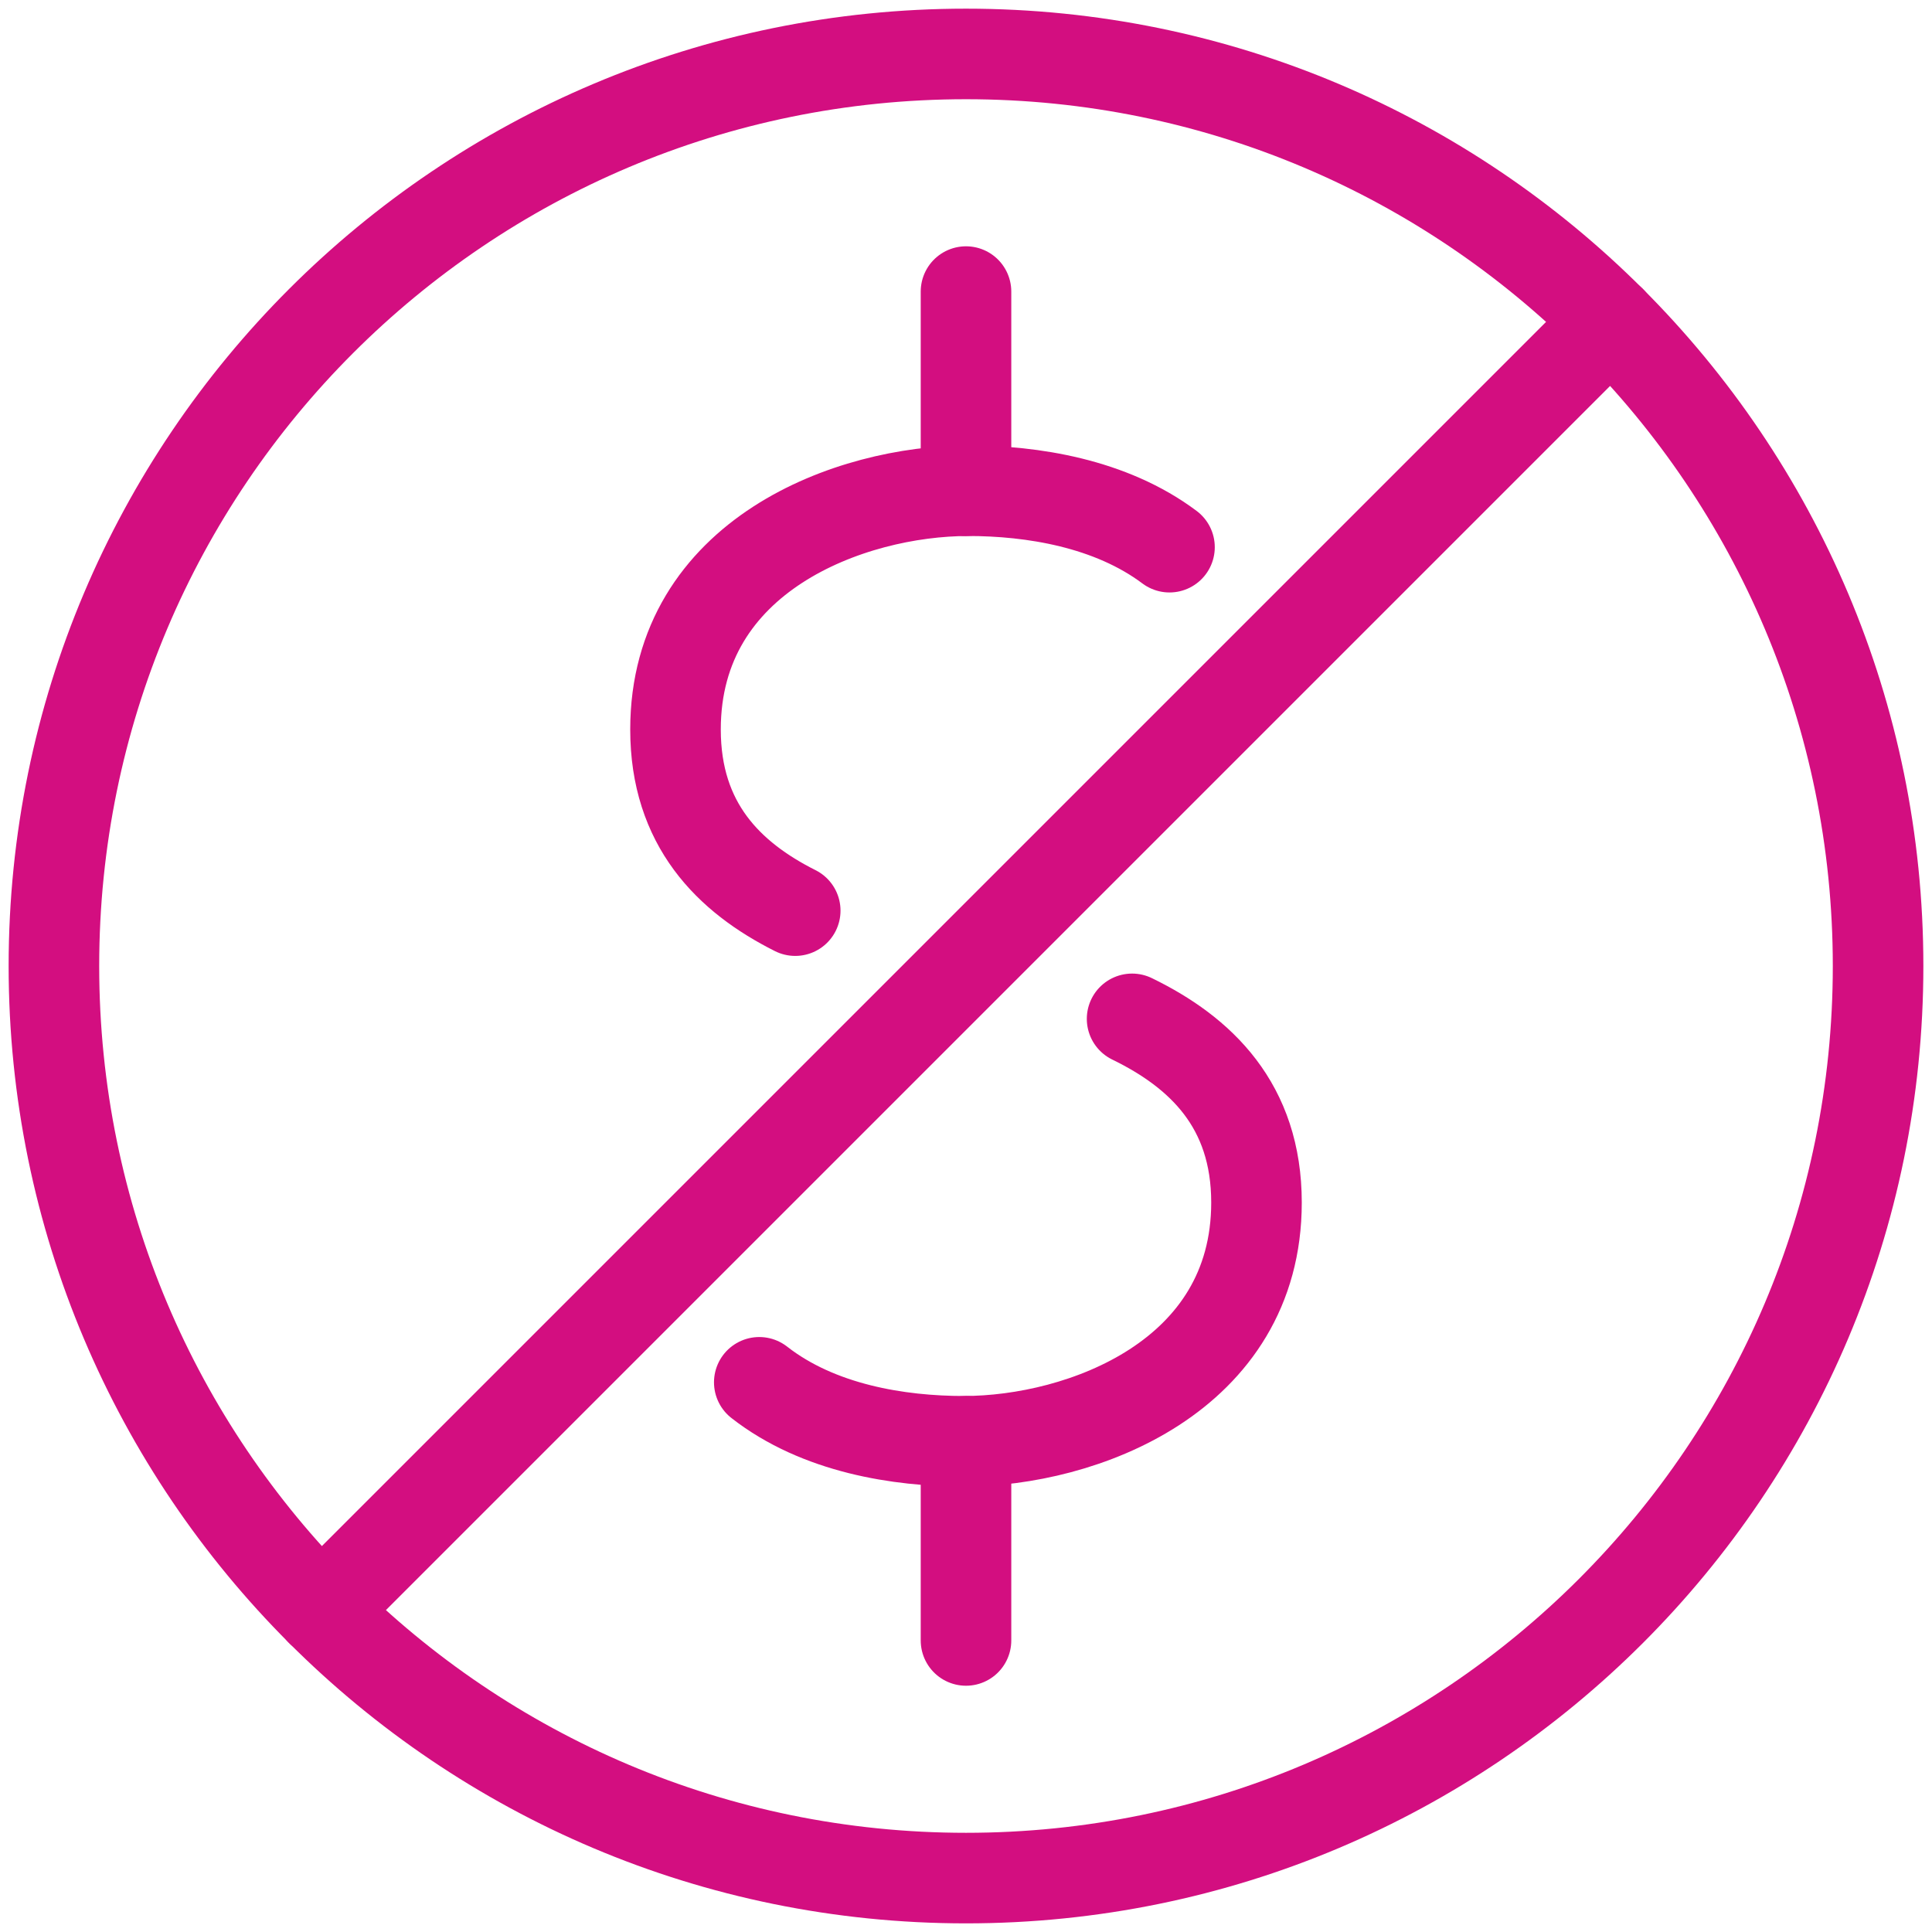
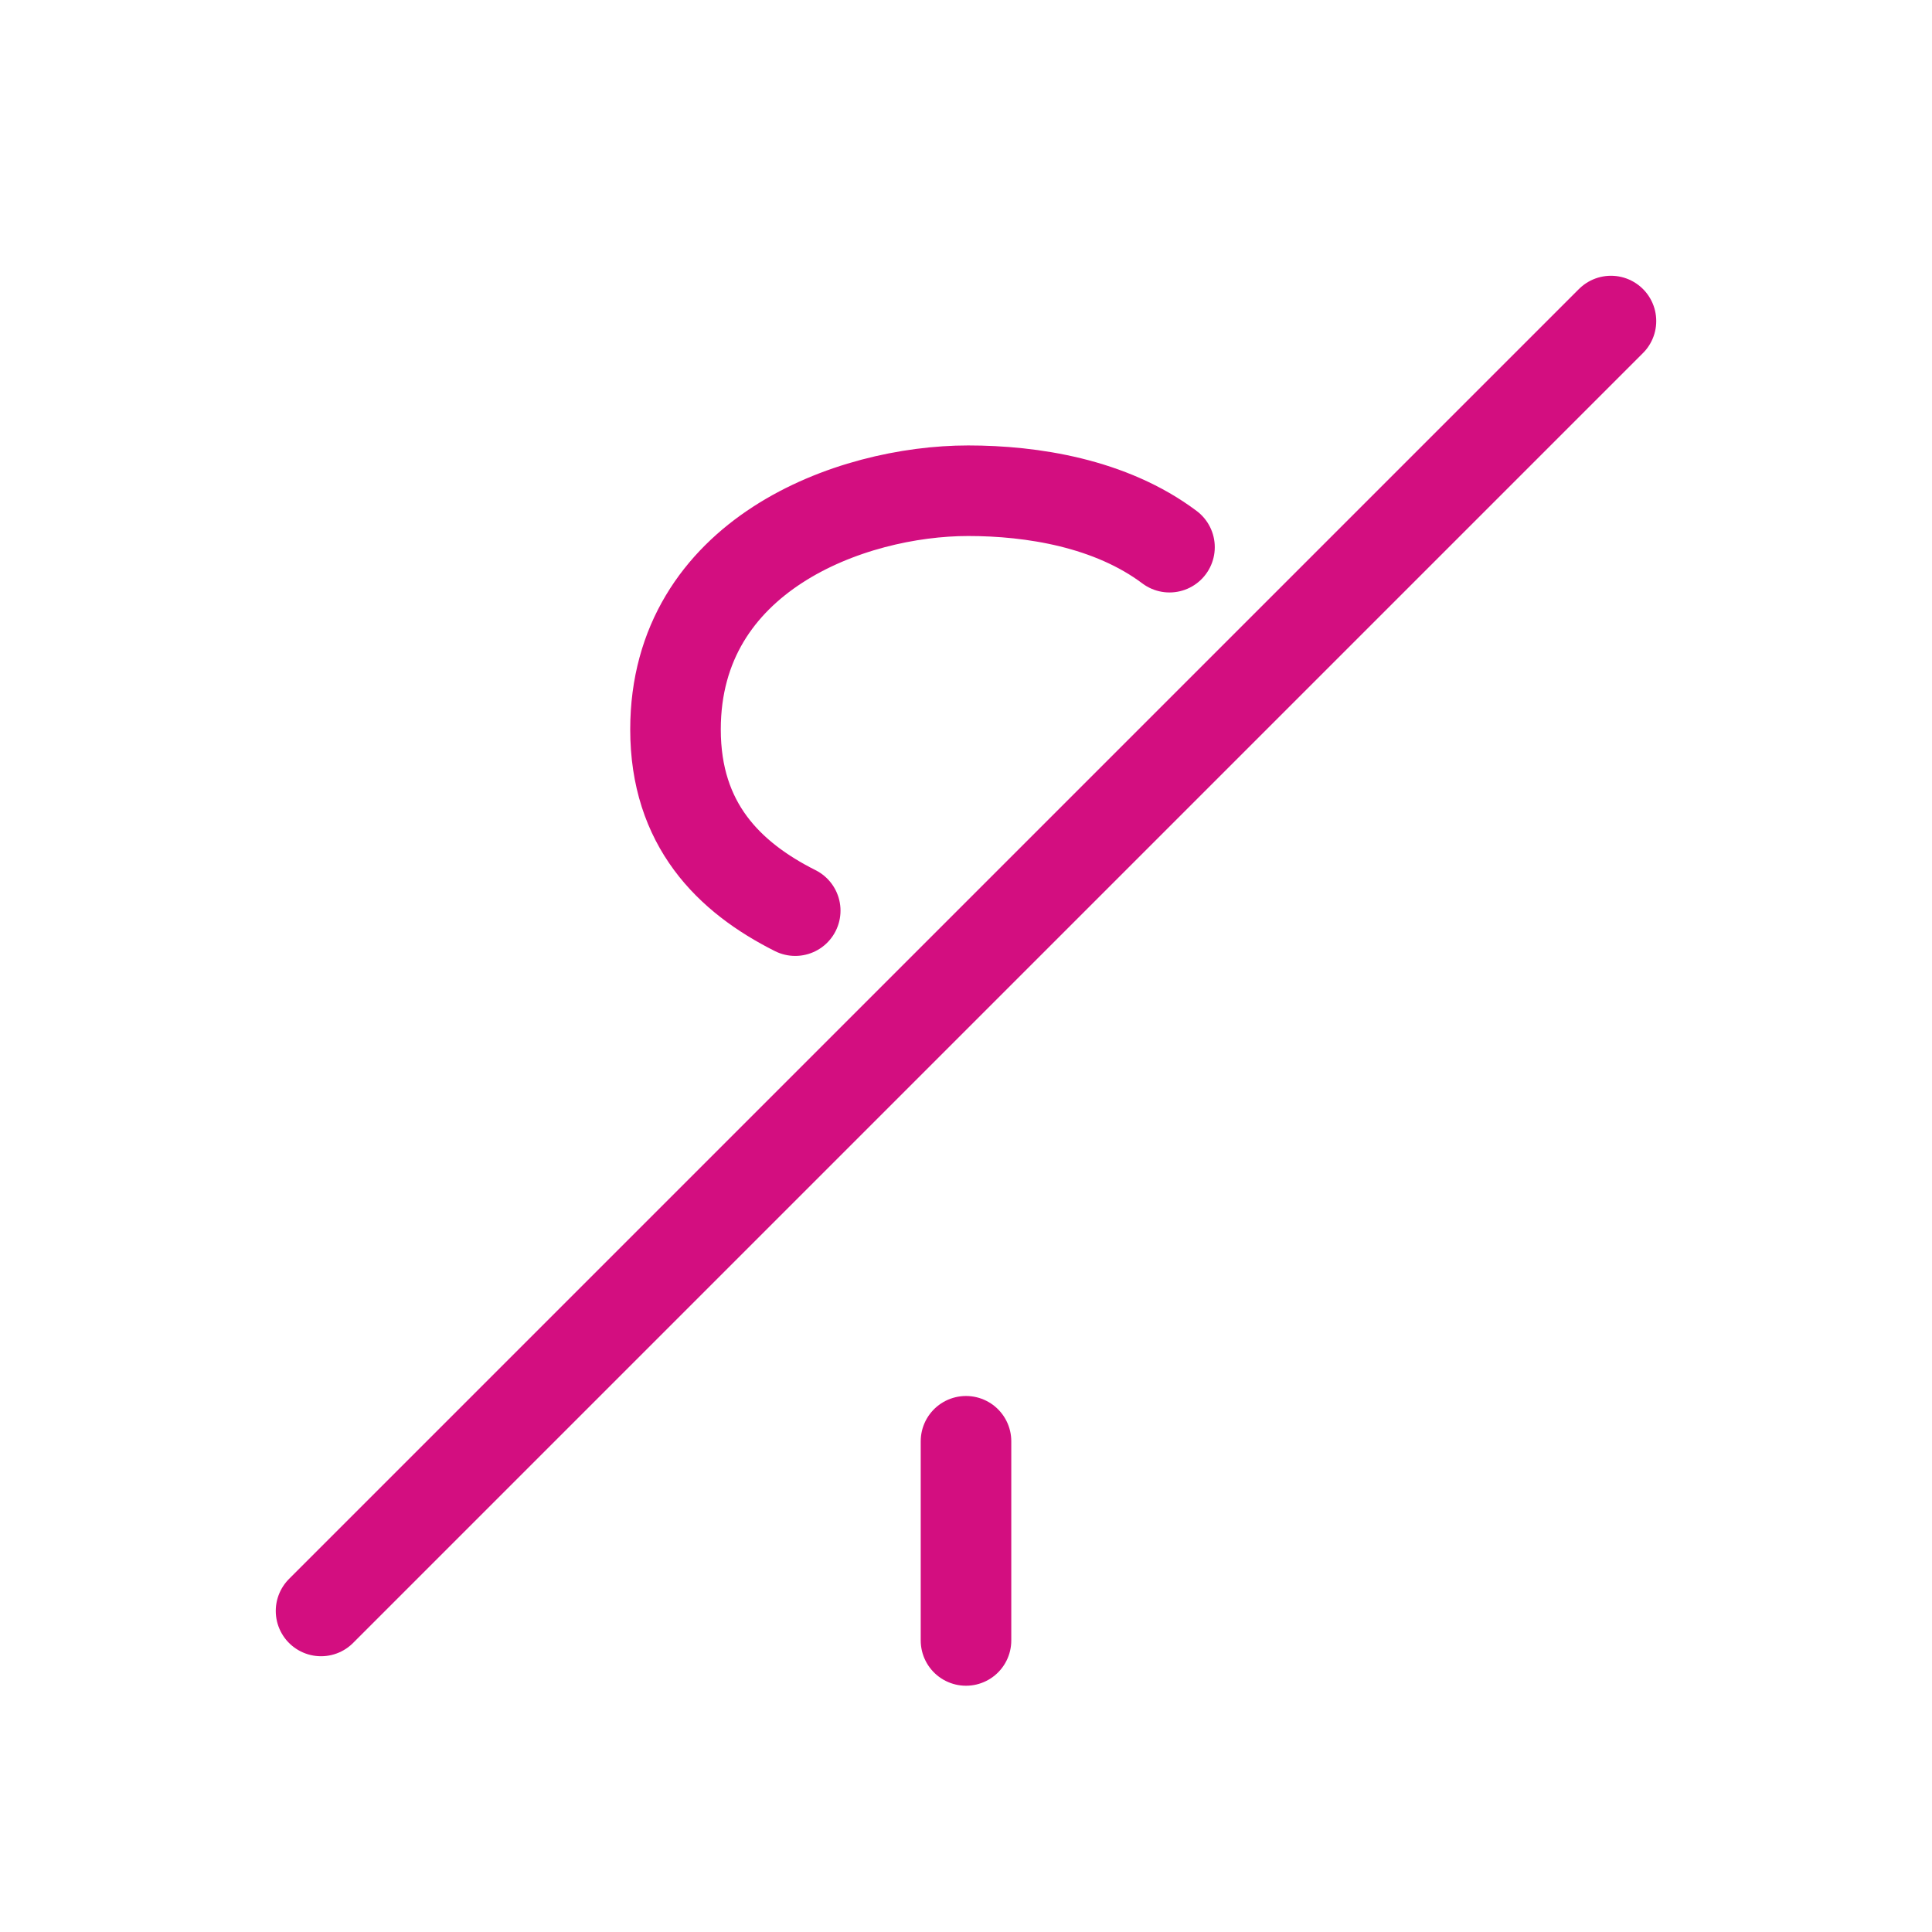
<svg xmlns="http://www.w3.org/2000/svg" width="64" height="64" viewBox="0 0 64 64" fill="none">
  <g clip-path="url(#clip0_2146_1828)">
-     <path d="M32 62.214C48.687 62.214 62.214 48.687 62.214 32C62.214 15.314 48.687 1.787 32 1.787C15.313 1.787 1.786 15.314 1.786 32C1.786 48.687 15.313 62.214 32 62.214Z" stroke="#D30E80" stroke-width="3" stroke-miterlimit="10" stroke-linecap="round" />
    <path d="M26.343 30.166C24.14 29.059 22.377 27.308 22.377 24.164C22.377 18.388 28.177 16.256 32.072 16.256C34.179 16.256 36.788 16.661 38.741 18.126" stroke="#D30E80" stroke-width="3" stroke-miterlimit="10" stroke-linecap="round" />
-     <path d="M25.152 45.791C27.117 47.327 29.785 47.744 31.929 47.744C35.823 47.744 41.623 45.612 41.623 39.836C41.623 36.621 39.777 34.858 37.502 33.751" stroke="#D30E80" stroke-width="3" stroke-miterlimit="10" stroke-linecap="round" />
-     <path d="M32 9.659V16.256" stroke="#D30E80" stroke-width="3" stroke-miterlimit="10" stroke-linecap="round" />
    <path d="M32 47.744V54.342" stroke="#D30E80" stroke-width="3" stroke-miterlimit="10" stroke-linecap="round" />
    <path d="M53.365 10.635L10.635 53.365" stroke="#D30E80" stroke-width="3" stroke-miterlimit="10" stroke-linecap="round" />
  </g>
  <defs>
    <clipPath id="clip0_2146_1828">
      <rect width="64" height="64" fill="white" />
    </clipPath>
  </defs>
</svg>